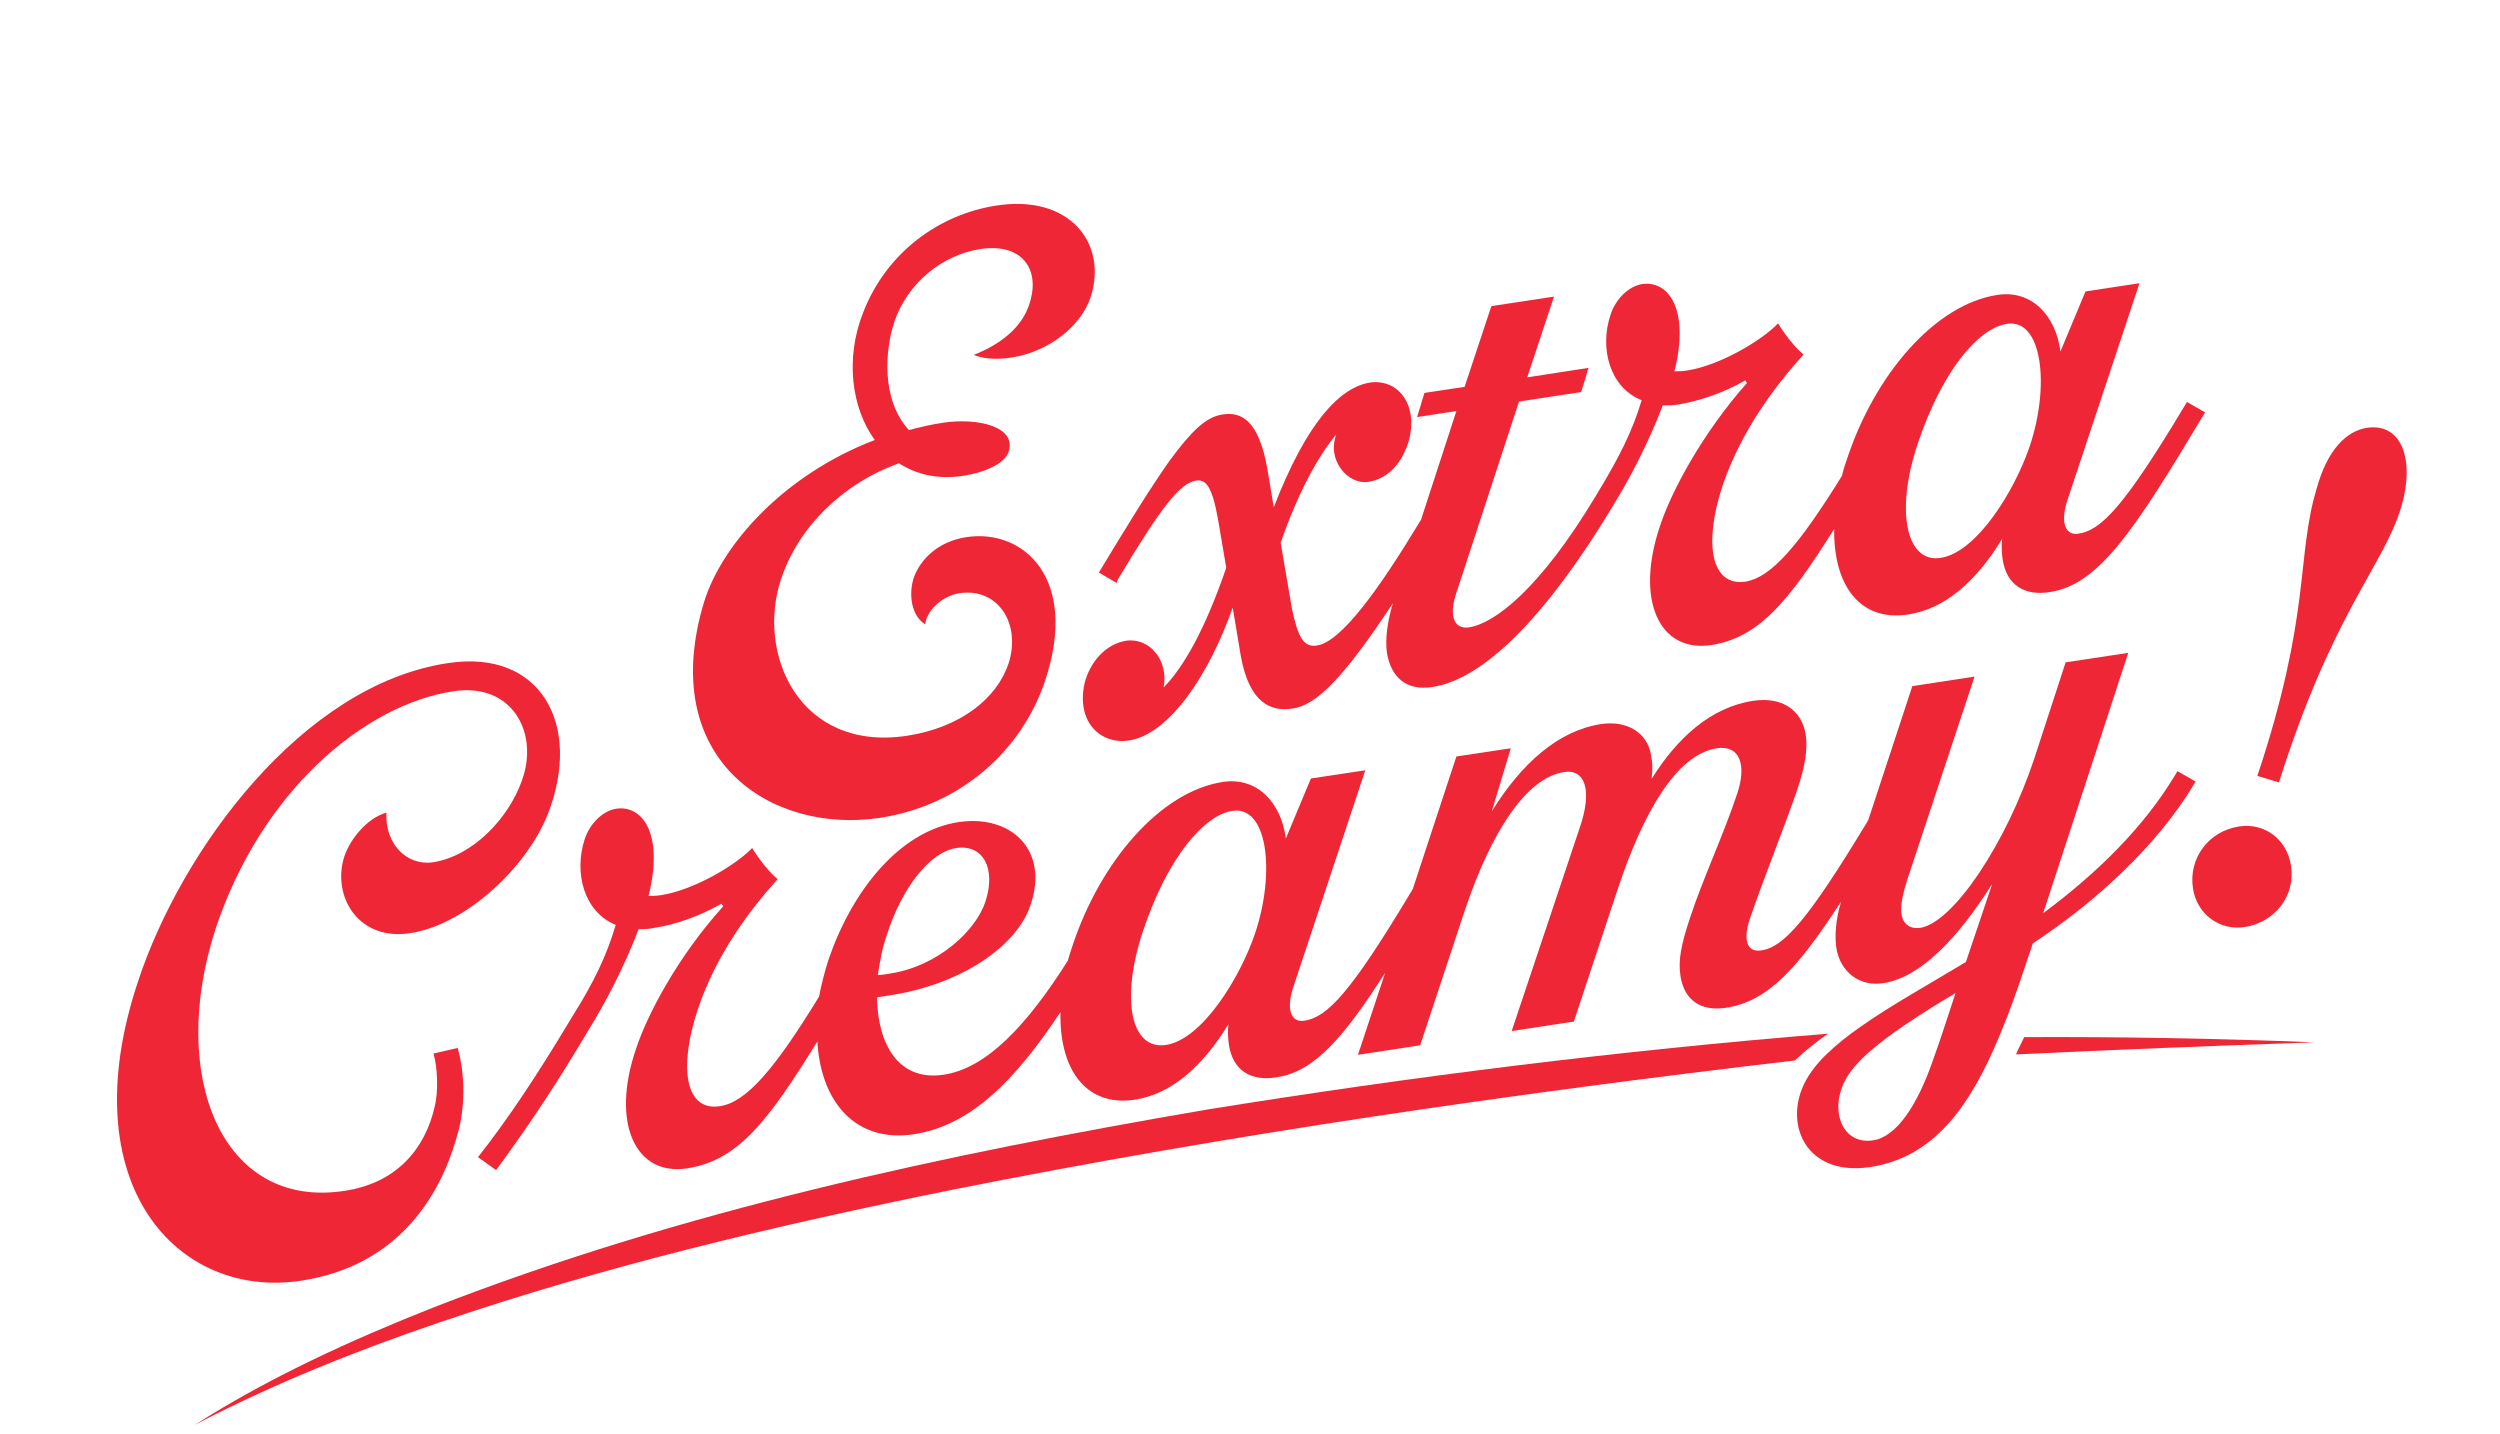
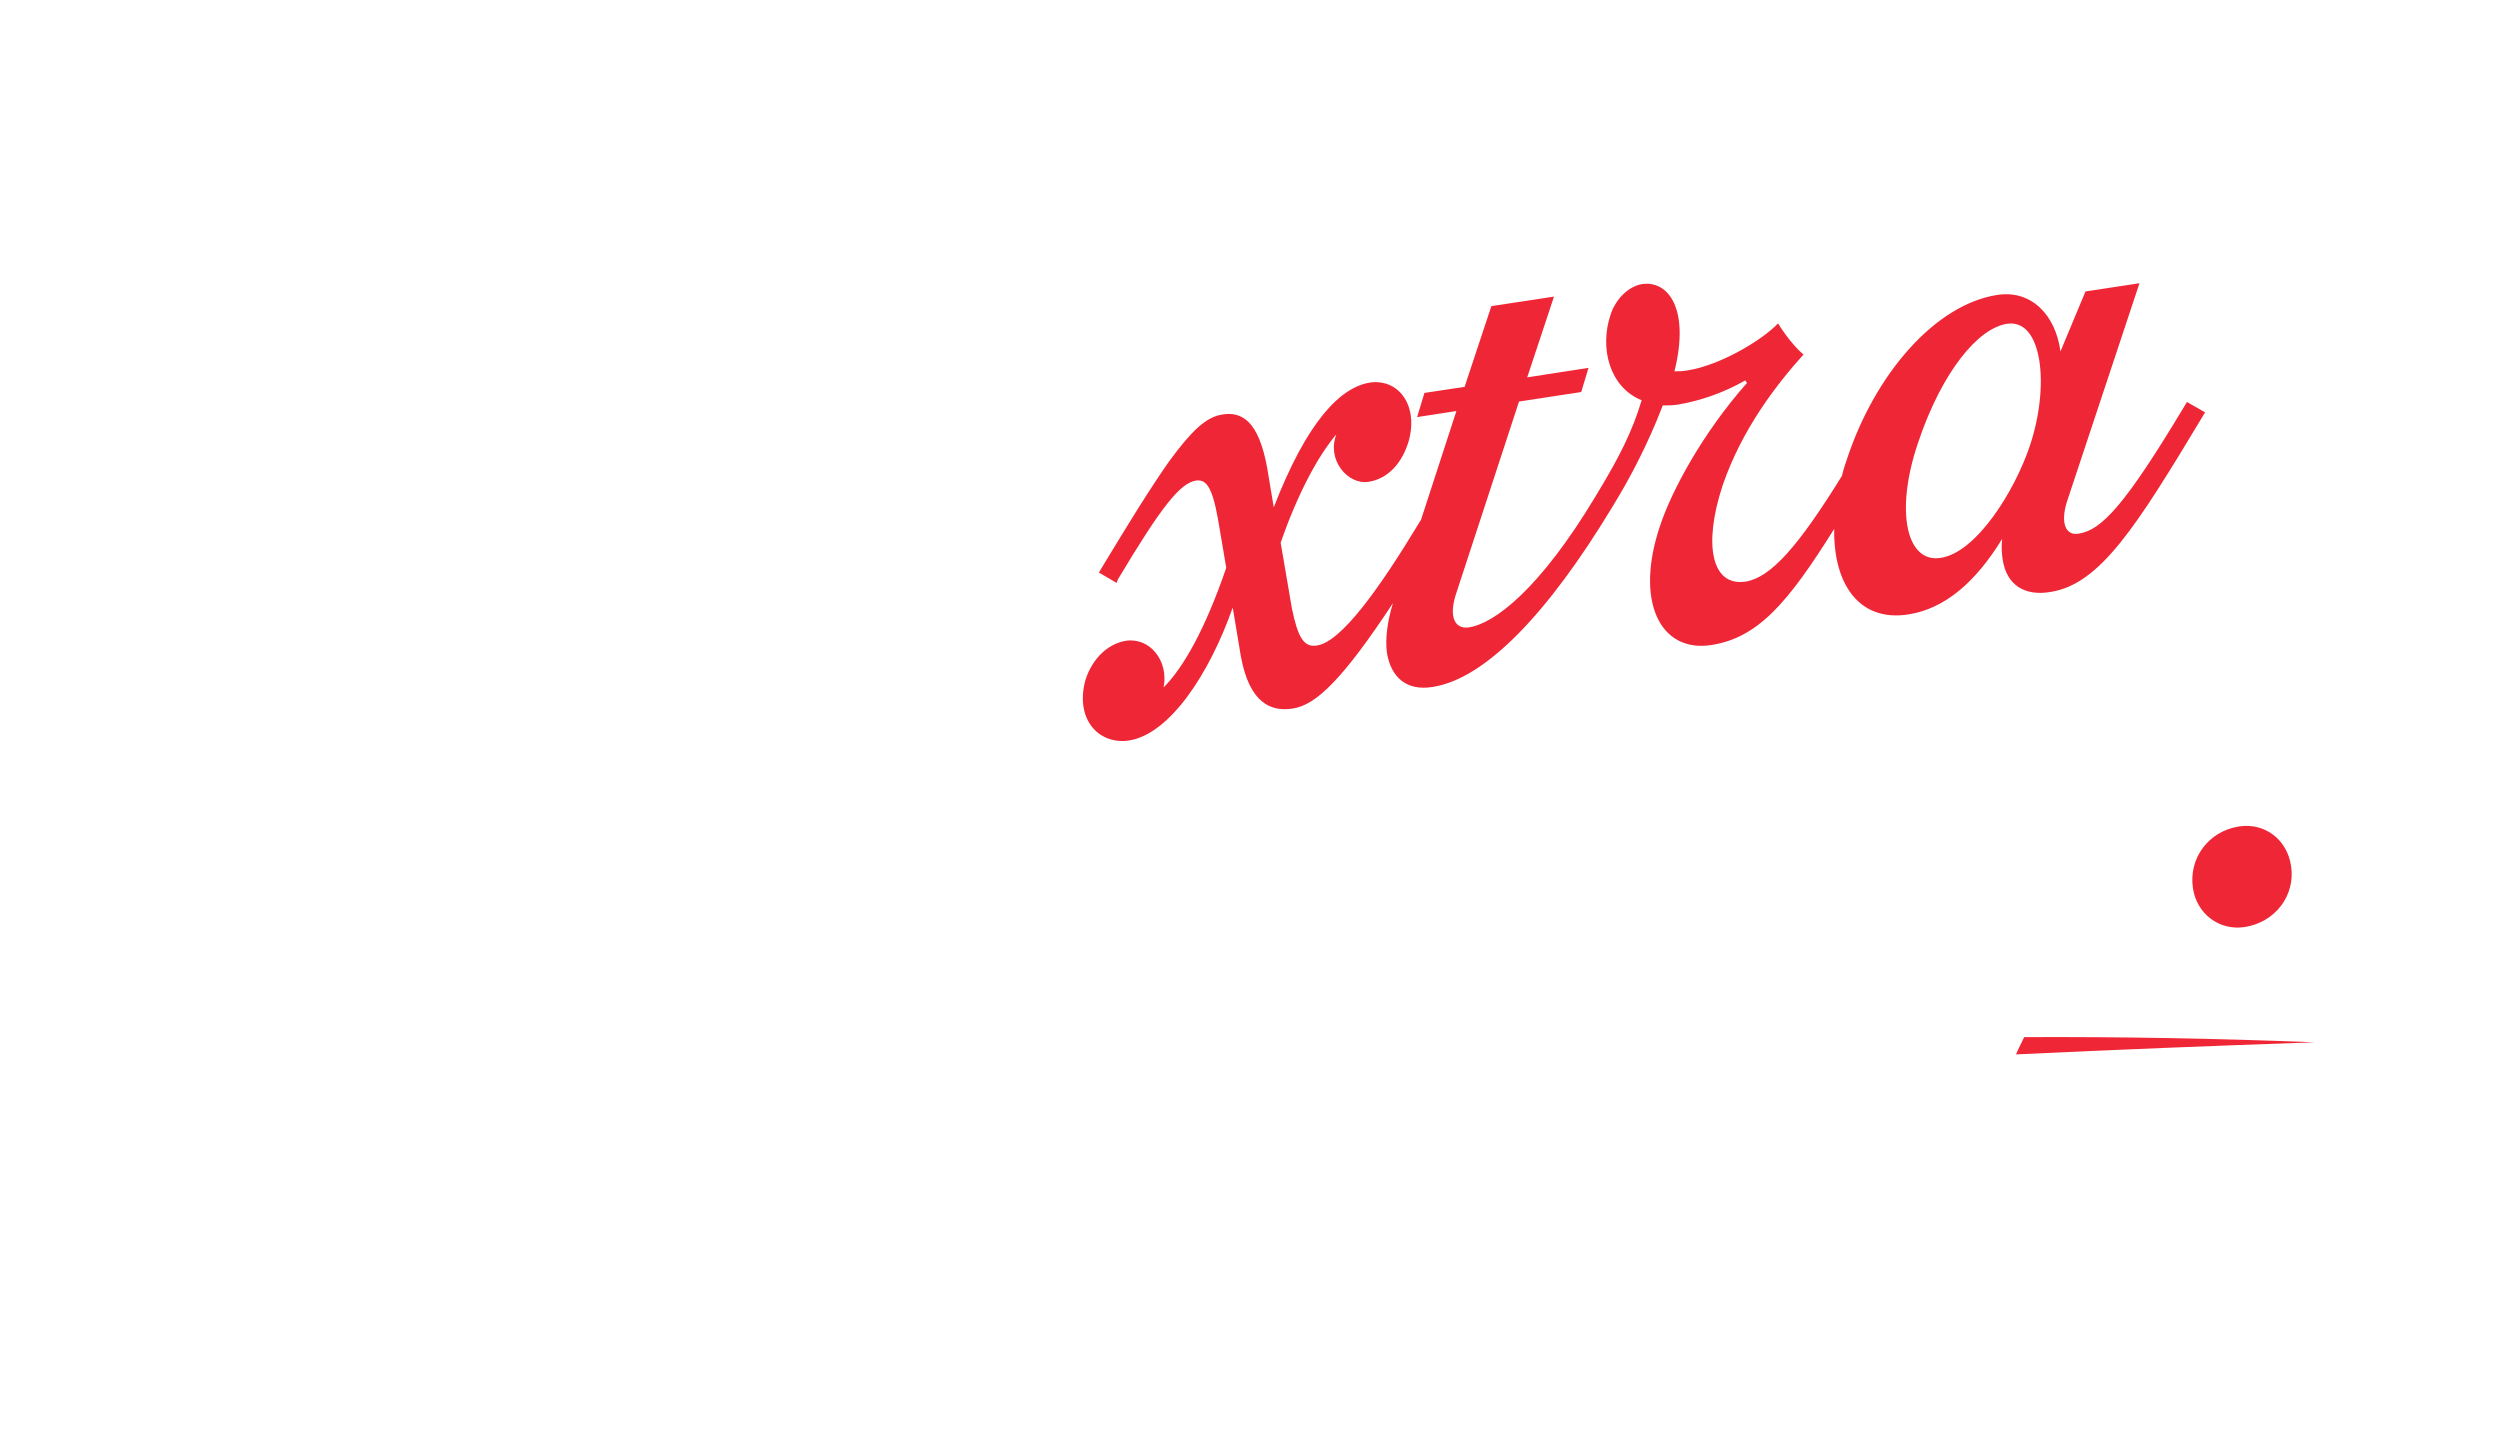
<svg xmlns="http://www.w3.org/2000/svg" version="1.1" id="Layer_1" x="0px" y="0px" viewBox="0 0 579 332" style="enable-background:new 0 0 579 332;" xml:space="preserve">
  <style type="text/css">
	.st0{fill:#EF2635;}
</style>
  <g>
-     <path class="st0" d="M203.9,189.4c18.7-2.9,32.7-15.6,38.1-31.6c8-23.9-5-35.4-18.2-33.4c-6.6,1-10.6,5.2-12.1,9.2   c-1.4,4-0.6,9.1,2.6,11c0.2-2.9,3.6-6.5,7.8-7.2c9.1-1.4,14.4,7.1,11.5,16.2c-2.7,8.2-11.2,14.9-23.5,16.8c-25,3.8-35-19-29.2-36.3   c3.9-11.8,14.1-22.1,27.3-26.8c4.1,2.6,9,3.8,14.9,2.9c5.5-0.9,9.7-3,10.5-5.6c1.9-5.8-7.2-7.9-15.2-6.7c-2.7,0.4-5.2,1-7.9,1.7   c-6.5-7.1-5.5-18.6-3.4-25c3.1-9.1,11.1-15.5,19.8-16.9c9.4-1.5,13.8,4.2,11.8,11.7c-1.3,5.3-5.6,9.8-13.2,12.8   c3,1.2,6.6,1,9.4,0.5c7.9-1.4,15.4-7,17.7-13.9c4-12.6-5-23.8-21.8-21.2c-13.2,2-25.5,10.8-30.9,24.8c-4.2,10.6-2.7,22.1,2.7,29.5   c-20.9,8-35.3,24-39.5,37.4C152,175.7,178.4,193.3,203.9,189.4z" />
    <path class="st0" d="M258.9,134.2c10.1-16.9,14.4-22.3,18.1-22.9c2.2-0.3,3.7,1.1,5.1,9l1.9,11.2c-5,14.6-10.1,23.3-14.5,27.7   c1.2-6.3-3.3-11.6-8.7-10.8c-4.9,0.8-8.4,5.1-9.6,9.8c-2,8.9,3.6,14.3,10.3,13.3c9.4-1.5,18.6-15.4,24-30.8l1.9,11.4   c2,10.7,6.9,12.8,12,12c5.4-0.8,11.6-6.8,23.2-24.4c-1.3,4.3-1.8,8.3-1.4,11.4c0.9,5.7,4.5,9,10.6,8c12.3-1.9,26.8-17.2,41.5-41.5   l0.6-1l0,0l0,0c3.2-5.2,7.6-13.3,11.2-22.7c1.1,0,2.3,0,3.5-0.2c4.9-0.8,10.6-2.7,15.6-5.6l0.4,0.6c-10.3,11.6-17.5,25.1-20.1,33   c-5.9,17.3-0.2,29.5,11.8,27.7c11-1.7,17.9-10,28.5-26.9c-0.2,12.8,5.8,21.6,17.2,19.8c8.4-1.3,15.6-7.5,21.7-17.5   c-0.2,1.7-0.1,3.2,0.1,4.7c0.9,6.1,5.2,8.6,11.1,7.6c11.4-1.8,19.7-14.8,35.2-40.6l0.6-1l-4.2-2.4l-0.6,1   c-13.8,23-19.2,28.7-24.5,29.5c-3.1,0.5-4.2-2.6-2.7-7.4l16.8-50.6L483,67.5l-5.8,13.9c-1.1-8.4-6.7-14.3-14.6-13.1   c-14.4,2.2-28.3,18.3-34.8,37.9c-0.5,1.4-0.9,2.7-1.2,4c-10.1,16.3-16.4,23.5-22.3,24.5c-7.9,1.2-9.9-8.5-5.3-22.4   c4.5-13,12.4-23.2,18.7-30.2c-1.8-1.4-4.4-4.7-5.9-7.2c-3.7,3.9-13.4,9.7-21,10.9c-1.2,0.2-2.1,0.2-3,0.2   c3.6-14.4-1.4-21.1-7.5-20.2c-3.1,0.5-6.1,3.4-7.3,7.1c-2.6,7.8-0.2,16.8,7.2,19.8c-2.1,7.1-5.2,13.2-10.1,21.3l-0.6,1l0,0l0,0   c-12.8,21.3-23.3,29.4-29.3,30.3c-3.3,0.5-4.7-2.5-3-7.7l14.6-44.6l14.4-2.2l1.7-5.6l-14.2,2.2l6.2-18.7l-14.5,2.2l-6.2,18.7   l-9.3,1.4l-1.7,5.6l9.1-1.4l-8.2,25.2l-0.5,0.8c-9.2,15.2-18,27.5-23.6,28.3c-3,0.5-4.4-1.8-5.8-8.6l-2.6-15.2   c3.9-11.3,8.7-20.2,12.9-25.1c-2.3,6,2.7,11.7,7.4,11c4.6-0.7,7.9-4.4,9.4-9.6c2.2-8.3-2.5-14.3-9-13.4c-6.9,1.1-14.6,9-22.3,28.9   l-1.5-9c-2-11.2-6-13.2-10.4-12.5c-3.9,0.6-7.2,3.9-12.3,10.8c-4.5,6.4-9.6,14.7-15.7,24.8l-0.6,1l4.1,2.4L258.9,134.2z    M444.2,102.6c5.6-16.7,14-26.6,20.6-27.6c8.2-1.3,10,14.3,5.3,28.3c-3.5,10.4-12.3,24.6-20.6,25.9   C441.6,130.5,438.8,118.6,444.2,102.6z" />
-     <path class="st0" d="M69.8,296.6c22.8-3.5,32.2-20.1,35.9-33c2.2-6.9,2-14.9,0.3-20.9l-5.6,1.3c1,3.4,1.1,9,0.3,12.2   c-2.2,9.8-8.8,17.8-20.9,19.6c-28.5,4.4-40.9-26.7-29.9-60.6c10.6-32,34.5-52,55.1-55.1c13.5-2.1,19.9,9.5,15.9,20.6   c-3.2,9.1-11.6,17.6-20.6,19c-6.1,0.9-11.2-4.3-10.8-11.5c-4.7,1.3-8.9,6.7-10,11c-2.3,8.9,3.8,18.8,15.6,16.9   c12.7-2,26.8-15,31.8-27.6c8-20.6-1.6-38.3-23.3-34.9C69.9,158.7,42,196.9,32,227.2C16.2,274.4,41.2,301,69.8,296.6z" />
-     <path class="st0" d="M507.9,182l0.6-1l-4.2-2.4l-0.6,1c-7.1,11.8-17.7,22.4-30.5,31.9l19.7-60.3l-14.5,2.2l-7.2,22.1   c-6.5,19.7-18.8,38.2-26.5,39.4c-2.2,0.3-4-0.8-4.3-3.2c-0.3-1.6,0.1-4.3,1.6-8.8l15.3-46.2l-14.4,2.2l-10.2,31l-0.4,0.7   c-13.5,22.3-19.1,28.7-24.3,29.5c-3.6,0.6-4.3-2.7-2.7-7.4c3.1-9.1,8.4-22.3,10.8-29.4c2-5.8,2.6-9.8,2.1-13.2   c-0.9-5.5-5.3-8.8-12.1-7.8c-10,1.5-17.7,8.7-23.6,18.1c0.3-2.2,0.2-3.9-0.1-5.4c-0.8-5.4-5.7-8.2-11.6-7.3   c-9.9,1.5-18.4,9.1-25.3,20.2l4.4-14.6l-12.6,1.9l-10.1,30.7l0,0l-0.6,1c-13.8,23-19.2,28.7-24.5,29.5c-3.1,0.5-4.2-2.6-2.7-7.4   l16.8-50.6l-12.6,1.9l-5.8,13.9c-1.1-8.4-6.7-14.3-14.6-13.1c-14.4,2.2-28.3,18.3-34.8,37.9c-0.4,1.2-0.8,2.4-1.1,3.5   c-9.6,15.2-18.9,24.9-28.7,26.4c-10.5,1.6-15.3-7-15.5-17.9l3.1-0.5c15.9-2.4,29.3-11.1,32.5-21c4.3-12.8-4.7-20.9-16.7-19.1   c-13.8,2.1-24.8,16.1-30.2,32.1c-0.9,2.9-1.6,5.6-2.1,8.3c-10.4,17-16.9,24.5-23,25.4c-7.8,1.2-9.7-8.5-5.1-22.4   c4.3-12.9,12.2-23.2,18.5-30.2c-1.8-1.4-4.4-4.7-5.9-7.2c-3.7,3.9-13.4,9.7-21,10.9c-1.2,0.2-2.1,0.2-3,0.2   c3.6-14.4-1.4-21.1-7.5-20.2c-3.1,0.5-6.1,3.4-7.3,7.1c-2.5,7.7-0.2,16.8,7.2,19.8c-2.1,7.1-5,13.2-10.1,21.3l-0.6,1   c-7.7,12.8-14.2,22.6-21.2,31.5l4.2,3c6.6-9,13-18.3,21.2-32.1l0.6-1c3.2-5.2,7.6-13.3,11.2-22.7c1.1,0,2.3,0,3.6-0.3   c4.8-0.7,10.5-2.7,15.6-5.6l0.4,0.6c-10.5,11.6-17.6,25.1-20.2,33c-5.9,17.3-0.1,29.5,11.8,27.7c11.8-1.8,18.7-10.8,30.2-29.4   c0,0,0,0,0,0c0,0,0,0,0,0c0.8,14.2,9,23.5,22.3,21.5c13.3-2,23.6-12.6,34-28.3c-0.3,13,5.7,22,17.2,20.3   c8.4-1.3,15.6-7.5,21.7-17.5c-0.2,1.7-0.1,3.2,0.1,4.7c0.9,6.1,5.2,8.6,11.1,7.6c8.7-1.3,15.5-9.2,25.1-24.2c0,0,0,0,0,0l0,0   l-6.3,19l14.4-2.2l10.4-31.4c6.1-18.1,14.2-30.6,23-31.9c4.6-0.7,6.7,3.9,3.5,13.1l-15.7,46.9l14.4-2.2l10.4-31.4   c5.5-16.3,13.1-30.4,22.7-31.9c5.4-0.8,6.9,3.9,4.8,10.3c-3,9.2-8.1,20.1-11,29c-2,6-2.8,9.8-2.2,13.5c0.9,5.5,4.6,8.2,10.6,7.3   c9.7-1.5,16.6-9.2,26.6-24.6c-1.3,4.3-1.5,8-1.1,10.8c0.9,5.5,5.4,9,10.9,8.1c8.4-1.3,17-10,25.2-23l-6.1,18.1   c-8.6,5.2-17.3,10-24.4,15c-2.9,2-5.5,4.1-7.7,6.2c-1.4,1.3-2.6,2.7-3.6,4.1c-7.5,10.2-2.5,24.6,13.5,22.2   c14.6-2.2,23.1-13.7,30.1-30.7c0.6-1.4,1.1-2.8,1.7-4.2c2-5.2,3.9-10.9,5.9-16.9C485.8,208.6,499.6,195.7,507.9,182z M205.4,216.5   c3.4-10.7,9.9-19.2,16.1-20.1c6.1-0.9,9.3,4.6,6.7,12.5c-2.2,6.6-10.9,14.9-22.2,16.6c-0.7,0.1-1.6,0.3-2.7,0.3   C203.8,222.7,204.3,219.6,205.4,216.5z M290.7,216.1c-3.5,10.4-12.3,24.6-20.6,25.9c-8.2,1.3-10.7-10.6-5.3-26.6   c5.6-16.7,14-26.6,20.6-27.6C293.6,186.5,295.4,202,290.7,216.1z M450.7,236.7l-1.6,4.8l-1.2,3.4c-3.8,11.2-8.7,18.4-14.1,19.2   c-7.8,1.2-10.7-8.5-5.2-15.9c1.2-1.6,2.8-3.3,4.7-4.9c2.2-1.9,4.9-3.9,7.7-5.8c3.7-2.5,7.8-5.1,11.9-7.5L450.7,236.7z" />
    <path class="st0" d="M507.9,205.8c0.9,5.8,6,9.8,12,8.9c7-1.1,11.8-7.3,10.7-14.2c-0.9-6-6-10-12-9.1   C511.4,192.5,506.8,198.9,507.9,205.8z" />
-     <path class="st0" d="M548.1,99.1c-4.5,0.7-9.1,4.9-11.6,14.2c-4.7,15.6-1.2,29-13.7,66.4l5,1.5c12.5-39.5,24.2-50.1,28.3-63.7   C559.4,106.4,556.2,97.8,548.1,99.1z" />
-     <path class="st0" d="M279.4,257c-60.7,10.4-121.5,23.4-179,45.8C81.2,310.4,62.4,319,45.1,330c18.2-9.5,37.2-17.1,56.6-23.7   c38.7-13.2,78.6-22.6,118.6-30.7c64.6-12.9,129.9-22.3,195.4-30c2.2-2.1,4.8-4.2,7.7-6.2C375.1,243.3,327.1,249.3,279.4,257z" />
    <path class="st0" d="M536,241.3L536,241.3C536,241.3,536,241.3,536,241.3C536,241.3,536,241.3,536,241.3z" />
    <path class="st0" d="M466.9,244.2c23-1.1,46.1-2,69.1-2.8c-22.4-0.9-44.8-1.3-67.2-1.2C468.2,241.5,467.5,242.8,466.9,244.2z" />
  </g>
</svg>